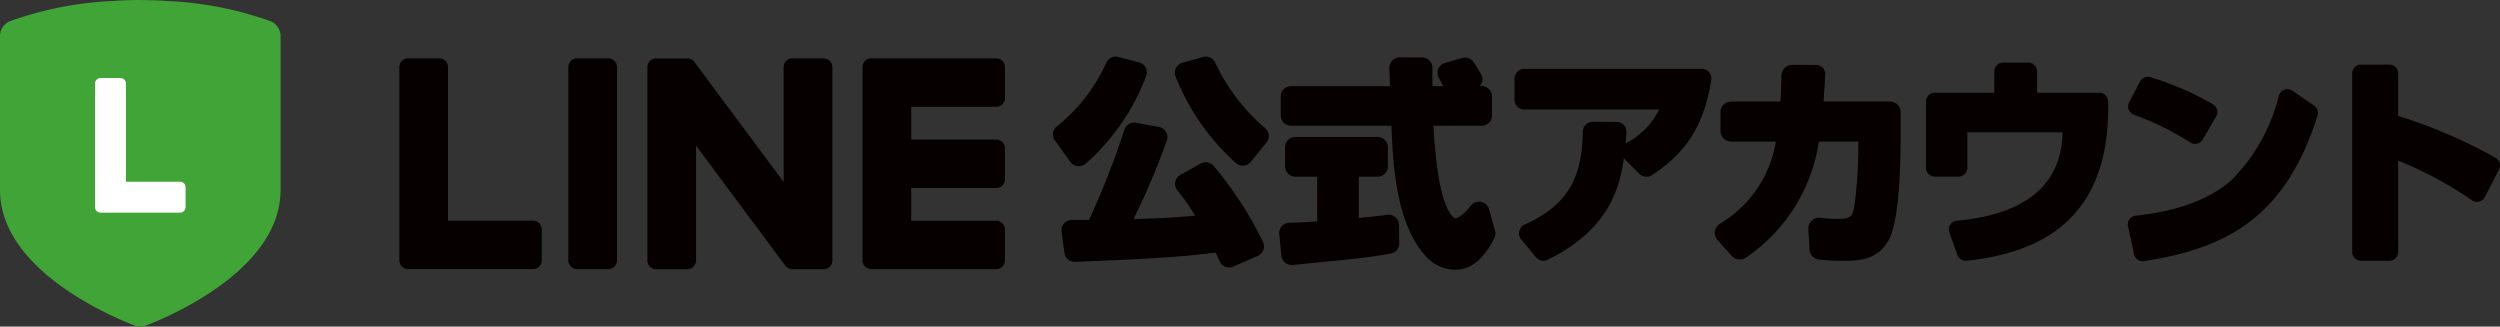
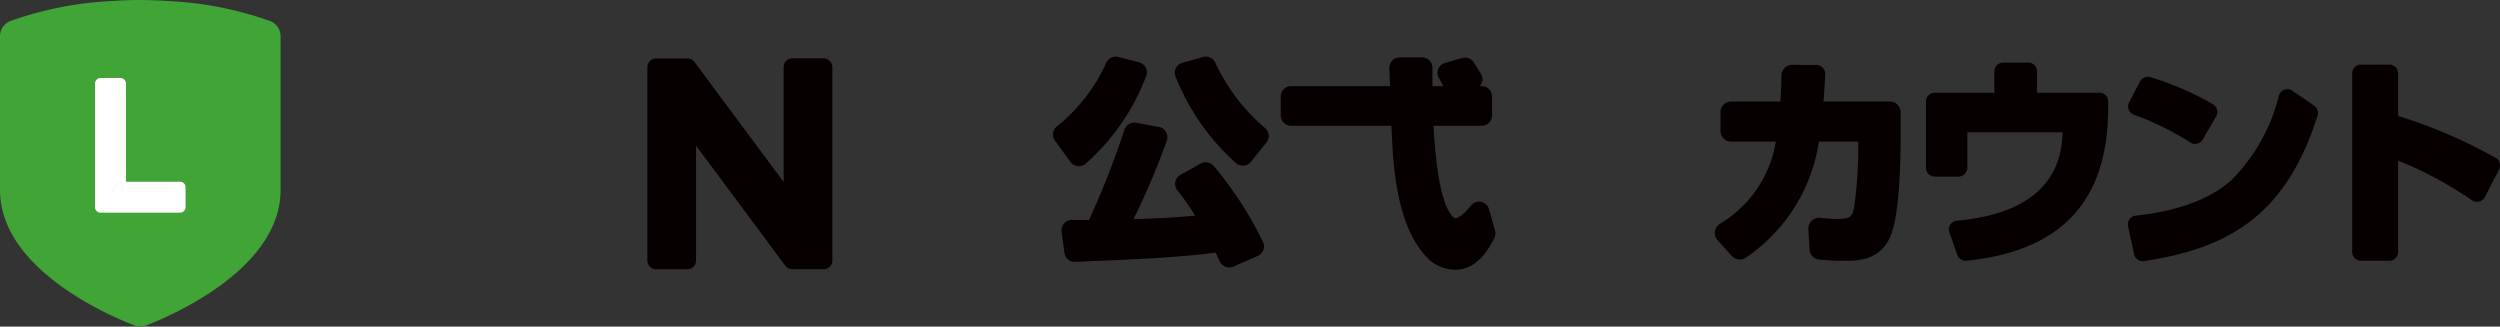
<svg xmlns="http://www.w3.org/2000/svg" width="233" height="30.442" viewBox="0 0 233 30.442">
  <rect x="0" y="0" width="233" height="30.442" fill="#333333" stroke="none" />
  <g id="グループ_1964" data-name="グループ 1964" transform="translate(-1984.257 -2351.331)">
-     <path id="パス_21" data-name="パス 21" d="M2033.357,2355.985h-2.916a.807.807,0,0,0-.81.806v18.032a.808.808,0,0,0,.81.806h2.916a.806.806,0,0,0,.81-.806v-18.032a.806.806,0,0,0-.81-.806" transform="translate(7.595 0.784)" fill="#060001" />
    <path id="パス_22" data-name="パス 22" d="M2052.369,2355.985h-2.916a.808.808,0,0,0-.81.806v10.714l-8.3-11.162a.891.891,0,0,0-.064-.082l-.006-.007a.454.454,0,0,0-.047-.048l-.015-.014-.042-.036-.022-.018-.042-.026a.115.115,0,0,0-.025-.015.483.483,0,0,0-.044-.024l-.024-.013c-.016-.007-.031-.012-.045-.02l-.027-.01c-.016-.006-.033-.009-.048-.015l-.028-.007-.048-.012-.033,0a.321.321,0,0,0-.043,0l-.042,0h-2.944a.807.807,0,0,0-.81.806v18.032a.808.808,0,0,0,.81.806h2.916a.807.807,0,0,0,.811-.806v-10.709l8.312,11.175a.774.774,0,0,0,.206.2l.009.007c.015.009.031.021.048.03l.025.013.039.019.039.016.024.01a.5.5,0,0,0,.056.016l.01,0a.752.752,0,0,0,.208.028h2.916a.806.806,0,0,0,.81-.806v-18.032a.806.806,0,0,0-.81-.806" transform="translate(8.649 0.784)" fill="#060001" />
-     <path id="パス_23" data-name="パス 23" d="M2028.6,2371.114h-7.924v-14.323a.808.808,0,0,0-.81-.806h-2.916a.807.807,0,0,0-.81.806v18.032h0a.8.8,0,0,0,.224.557l.013.012.012.01a.8.8,0,0,0,.559.225H2028.6a.808.808,0,0,0,.81-.806v-2.9a.807.807,0,0,0-.81-.806" transform="translate(5.336 0.784)" fill="#060001" />
-     <path id="パス_24" data-name="パス 24" d="M2065.582,2355.985H2053.93a.808.808,0,0,0-.562.227l-.01.01a.044.044,0,0,0-.013.015.8.8,0,0,0-.224.555v18.032a.8.8,0,0,0,.227.559l.01.011.012.011a.811.811,0,0,0,.56.224h11.652a.809.809,0,0,0,.81-.806v-2.9a.808.808,0,0,0-.81-.806h-7.925v-3.048h7.925a.81.81,0,0,0,.81-.809v-2.9a.81.81,0,0,0-.81-.809h-7.925V2360.5h7.925a.807.807,0,0,0,.81-.806v-2.9a.809.809,0,0,0-.81-.806" transform="translate(11.525 0.784)" fill="#060001" />
    <path id="パス_25" data-name="パス 25" d="M2083.18,2365.2a.966.966,0,0,0-1.2-.219l-1.888,1.046a.965.965,0,0,0-.483.667.951.951,0,0,0,.2.785,21.235,21.235,0,0,1,1.649,2.36c-2.588.211-3.117.24-5.736.309a67.688,67.688,0,0,0,3.1-7.3.973.973,0,0,0-.072-.813.956.956,0,0,0-.661-.467l-2.129-.393a.967.967,0,0,0-1.094.656,76.13,76.13,0,0,1-3.3,8.406c-.725,0-1.23,0-1.587-.007a1,1,0,0,0-.729.323.963.963,0,0,0-.234.769l.263,1.98a.961.961,0,0,0,1,.84l.215-.009c4.888-.2,9.508-.393,12.874-.86.145.3.272.57.386.826a.969.969,0,0,0,.882.565.948.948,0,0,0,.383-.079l2.283-1a.983.983,0,0,0,.522-.558.949.949,0,0,0-.042-.754,34.049,34.049,0,0,0-4.6-7.081" transform="translate(14.182 1.595)" fill="#060001" />
    <path id="パス_26" data-name="パス 26" d="M2081.825,2356.441a.962.962,0,0,0-1.139-.539l-1.929.535a.965.965,0,0,0-.636,1.29,21.309,21.309,0,0,0,5.627,8.059.98.98,0,0,0,.645.241c.028,0,.057,0,.085,0a.96.96,0,0,0,.667-.357l1.45-1.806a.963.963,0,0,0-.133-1.339,17.946,17.946,0,0,1-4.637-6.081" transform="translate(15.699 0.741)" fill="#060001" />
    <path id="パス_27" data-name="パス 27" d="M2070.619,2366.08a1.025,1.025,0,0,0,.109,0,.992.992,0,0,0,.647-.24,20.523,20.523,0,0,0,5.64-8.173.943.943,0,0,0-.044-.766.989.989,0,0,0-.619-.5l-1.952-.508a.958.958,0,0,0-1.111.547,16.047,16.047,0,0,1-4.608,5.934.958.958,0,0,0-.174,1.314l1.442,1.991a.947.947,0,0,0,.671.394" transform="translate(14.071 0.741)" fill="#060001" />
    <path id="パス_28" data-name="パス 28" d="M2105.926,2370.06a.97.97,0,0,0-.745-.686.952.952,0,0,0-.943.349c-.54.688-1.135,1.172-1.445,1.172-.224,0-.563-.45-.86-1.146-.828-1.972-1.063-5.517-1.191-7.47h4.5a.966.966,0,0,0,.965-.962v-1.771a.964.964,0,0,0-.965-.961h-.168a1.024,1.024,0,0,0,.181-.3.971.971,0,0,0-.075-.828c-.219-.363-.47-.765-.693-1.1a.962.962,0,0,0-1.07-.392l-1.6.459a.96.96,0,0,0-.56,1.419c.117.2.224.4.4.743h-1.007v-1.716a.964.964,0,0,0-.964-.961H2097.6a.966.966,0,0,0-.968.994l.025.638c.015.4.028.792.035,1.044h-9.214a.963.963,0,0,0-.965.961v1.771a.964.964,0,0,0,.965.962h9.349c.146,3.522.4,9.369,3.414,12.386a3.741,3.741,0,0,0,2.514,1.035c1.891,0,2.948-1.566,3.659-2.931a.947.947,0,0,0,.074-.7Z" transform="translate(17.11 0.771)" fill="#060001" />
-     <path id="パス_29" data-name="パス 29" d="M2097.206,2369.785h0a.964.964,0,0,0-.757-.223c-.743.1-1.606.2-2.646.3v-3.846h1.743a.964.964,0,0,0,.967-.963v-1.781a.966.966,0,0,0-.967-.965H2087.9a.967.967,0,0,0-.967.965v1.781a.965.965,0,0,0,.967.963h2.027v4.15c-.967.081-1.819.125-2.6.139a.971.971,0,0,0-.7.322.982.982,0,0,0-.241.737l.2,2a.963.963,0,0,0,.964.872.811.811,0,0,0,.095,0c6.03-.583,7.142-.7,9.127-1.057a.962.962,0,0,0,.8-.961l-.021-1.707a.963.963,0,0,0-.335-.721" transform="translate(17.093 1.787)" fill="#060001" />
-     <path id="パス_30" data-name="パス 30" d="M2122.614,2356.822h-16.532a.906.906,0,0,0-.905.9v1.991a.906.906,0,0,0,.905.9h12.566a6.913,6.913,0,0,1-3.113,3.147c.029-.327.057-.626.078-1.042a.908.908,0,0,0-.9-.944l-2.255-.013h-.006a.9.9,0,0,0-.906.882c-.065,3.8-1.008,6.728-5.407,8.68a.9.9,0,0,0-.52.623.88.88,0,0,0,.183.777l1.374,1.655a.9.9,0,0,0,1.092.239c5.951-2.913,6.746-7.068,7.1-9.451l1.459,1.452a.923.923,0,0,0,1.148.113c3.269-2.131,4.871-4.7,5.537-8.865a.909.909,0,0,0-.9-1.051" transform="translate(20.234 0.925)" fill="#060001" />
    <path id="パス_31" data-name="パス 31" d="M2137.49,2359.923H2131.3c.077-1.088.122-1.691.156-2.55a.828.828,0,0,0-.818-.856l-2.253-.013h-.006a1,1,0,0,0-1,.977c-.01.692-.036,1.361-.095,2.442h-4.59a.994.994,0,0,0-1,.992v1.75a.994.994,0,0,0,1,.992h4.156a10.955,10.955,0,0,1-5.221,7.67,1.012,1.012,0,0,0-.458.711.988.988,0,0,0,.243.791l1.34,1.488a1.012,1.012,0,0,0,1.32.149,15.886,15.886,0,0,0,6.79-10.81h3.675v.785a41.934,41.934,0,0,1-.38,5.319c-.179.88-.353,1.1-1.555,1.1a14.064,14.064,0,0,1-1.613-.1,1,1,0,0,0-1.107,1.044l.113,1.916a.992.992,0,0,0,.886.93,21.379,21.379,0,0,0,2.316.116c1.267,0,3.387,0,4.361-2.337.857-2.071.923-7.446.923-9.045v-2.471a.994.994,0,0,0-1-.992" transform="translate(22.911 0.871)" fill="#060001" />
    <path id="パス_32" data-name="パス 32" d="M2154.179,2359.134h-5.8v-1.991a.822.822,0,0,0-.822-.819h-2.34a.823.823,0,0,0-.823.819v1.991h-5.545a.821.821,0,0,0-.824.819v6.173a.822.822,0,0,0,.824.821h2.213a.823.823,0,0,0,.823-.821v-3.3h8.874c-.108,4.873-3.423,7.643-9.854,8.234a.818.818,0,0,0-.619.375.808.808,0,0,0-.082.714l.746,2.1a.827.827,0,0,0,.772.548.718.718,0,0,0,.085-.006c8.878-.918,13.2-5.587,13.2-14.268v-.573a.822.822,0,0,0-.823-.819" transform="translate(25.732 0.841)" fill="#060001" />
    <path id="パス_33" data-name="パス 33" d="M2159.97,2363.6a.829.829,0,0,0,.448.134.9.9,0,0,0,.2-.024.821.821,0,0,0,.515-.383l1.255-2.16a.826.826,0,0,0,.083-.625.838.838,0,0,0-.391-.507,27.7,27.7,0,0,0-5.82-2.517.822.822,0,0,0-.974.406l-1.015,1.937a.823.823,0,0,0,.442,1.153,26.024,26.024,0,0,1,5.26,2.586" transform="translate(28.419 1.008)" fill="#060001" />
    <path id="パス_34" data-name="パス 34" d="M2171.52,2360.019l-2.036-1.388a.819.819,0,0,0-1.249.445,16.87,16.87,0,0,1-4.423,7.889c-2,1.777-5.006,2.891-8.926,3.311a.812.812,0,0,0-.575.333.827.827,0,0,0-.137.66l.565,2.606a.825.825,0,0,0,.8.648.981.981,0,0,0,.126-.009c7.509-1.166,13.132-3.919,16.172-13.566a.832.832,0,0,0-.322-.93" transform="translate(28.416 1.154)" fill="#060001" />
    <path id="パス_35" data-name="パス 35" d="M2185.413,2365.169a46.733,46.733,0,0,0-9.078-3.9V2357.3a.823.823,0,0,0-.825-.819h-2.637a.822.822,0,0,0-.822.819v16.651a.821.821,0,0,0,.822.818h2.637a.822.822,0,0,0,.825-.818v-8.521a35.422,35.422,0,0,1,6.88,3.7.827.827,0,0,0,1.2-.3l1.326-2.572a.814.814,0,0,0-.323-1.086" transform="translate(31.428 0.868)" fill="#060001" />
    <path id="パス_36" data-name="パス 36" d="M1997.331,2351.331q-1.273,0-2.547.091a32.74,32.74,0,0,0-9.569,1.873,1.51,1.51,0,0,0-.958,1.4v14.342c0,7.313,10.049,11.666,12.528,12.628a1.492,1.492,0,0,0,1.095,0c2.479-.962,12.526-5.314,12.526-12.628V2354.7a1.506,1.506,0,0,0-.958-1.4,32.7,32.7,0,0,0-9.569-1.873q-1.272-.092-2.548-.091" transform="translate(0 0)" fill="#40a437" />
    <path id="パス_37" data-name="パス 37" d="M1999.76,2367.252h-5.039V2358.1a.515.515,0,0,0-.515-.516h-1.855a.515.515,0,0,0-.514.516v11.519a.513.513,0,0,0,.144.357l.008.007.007.006a.512.512,0,0,0,.355.145h7.41a.516.516,0,0,0,.515-.516v-1.854a.516.516,0,0,0-.515-.515" transform="translate(1.276 1.018)" fill="#fff" />
  </g>
</svg>